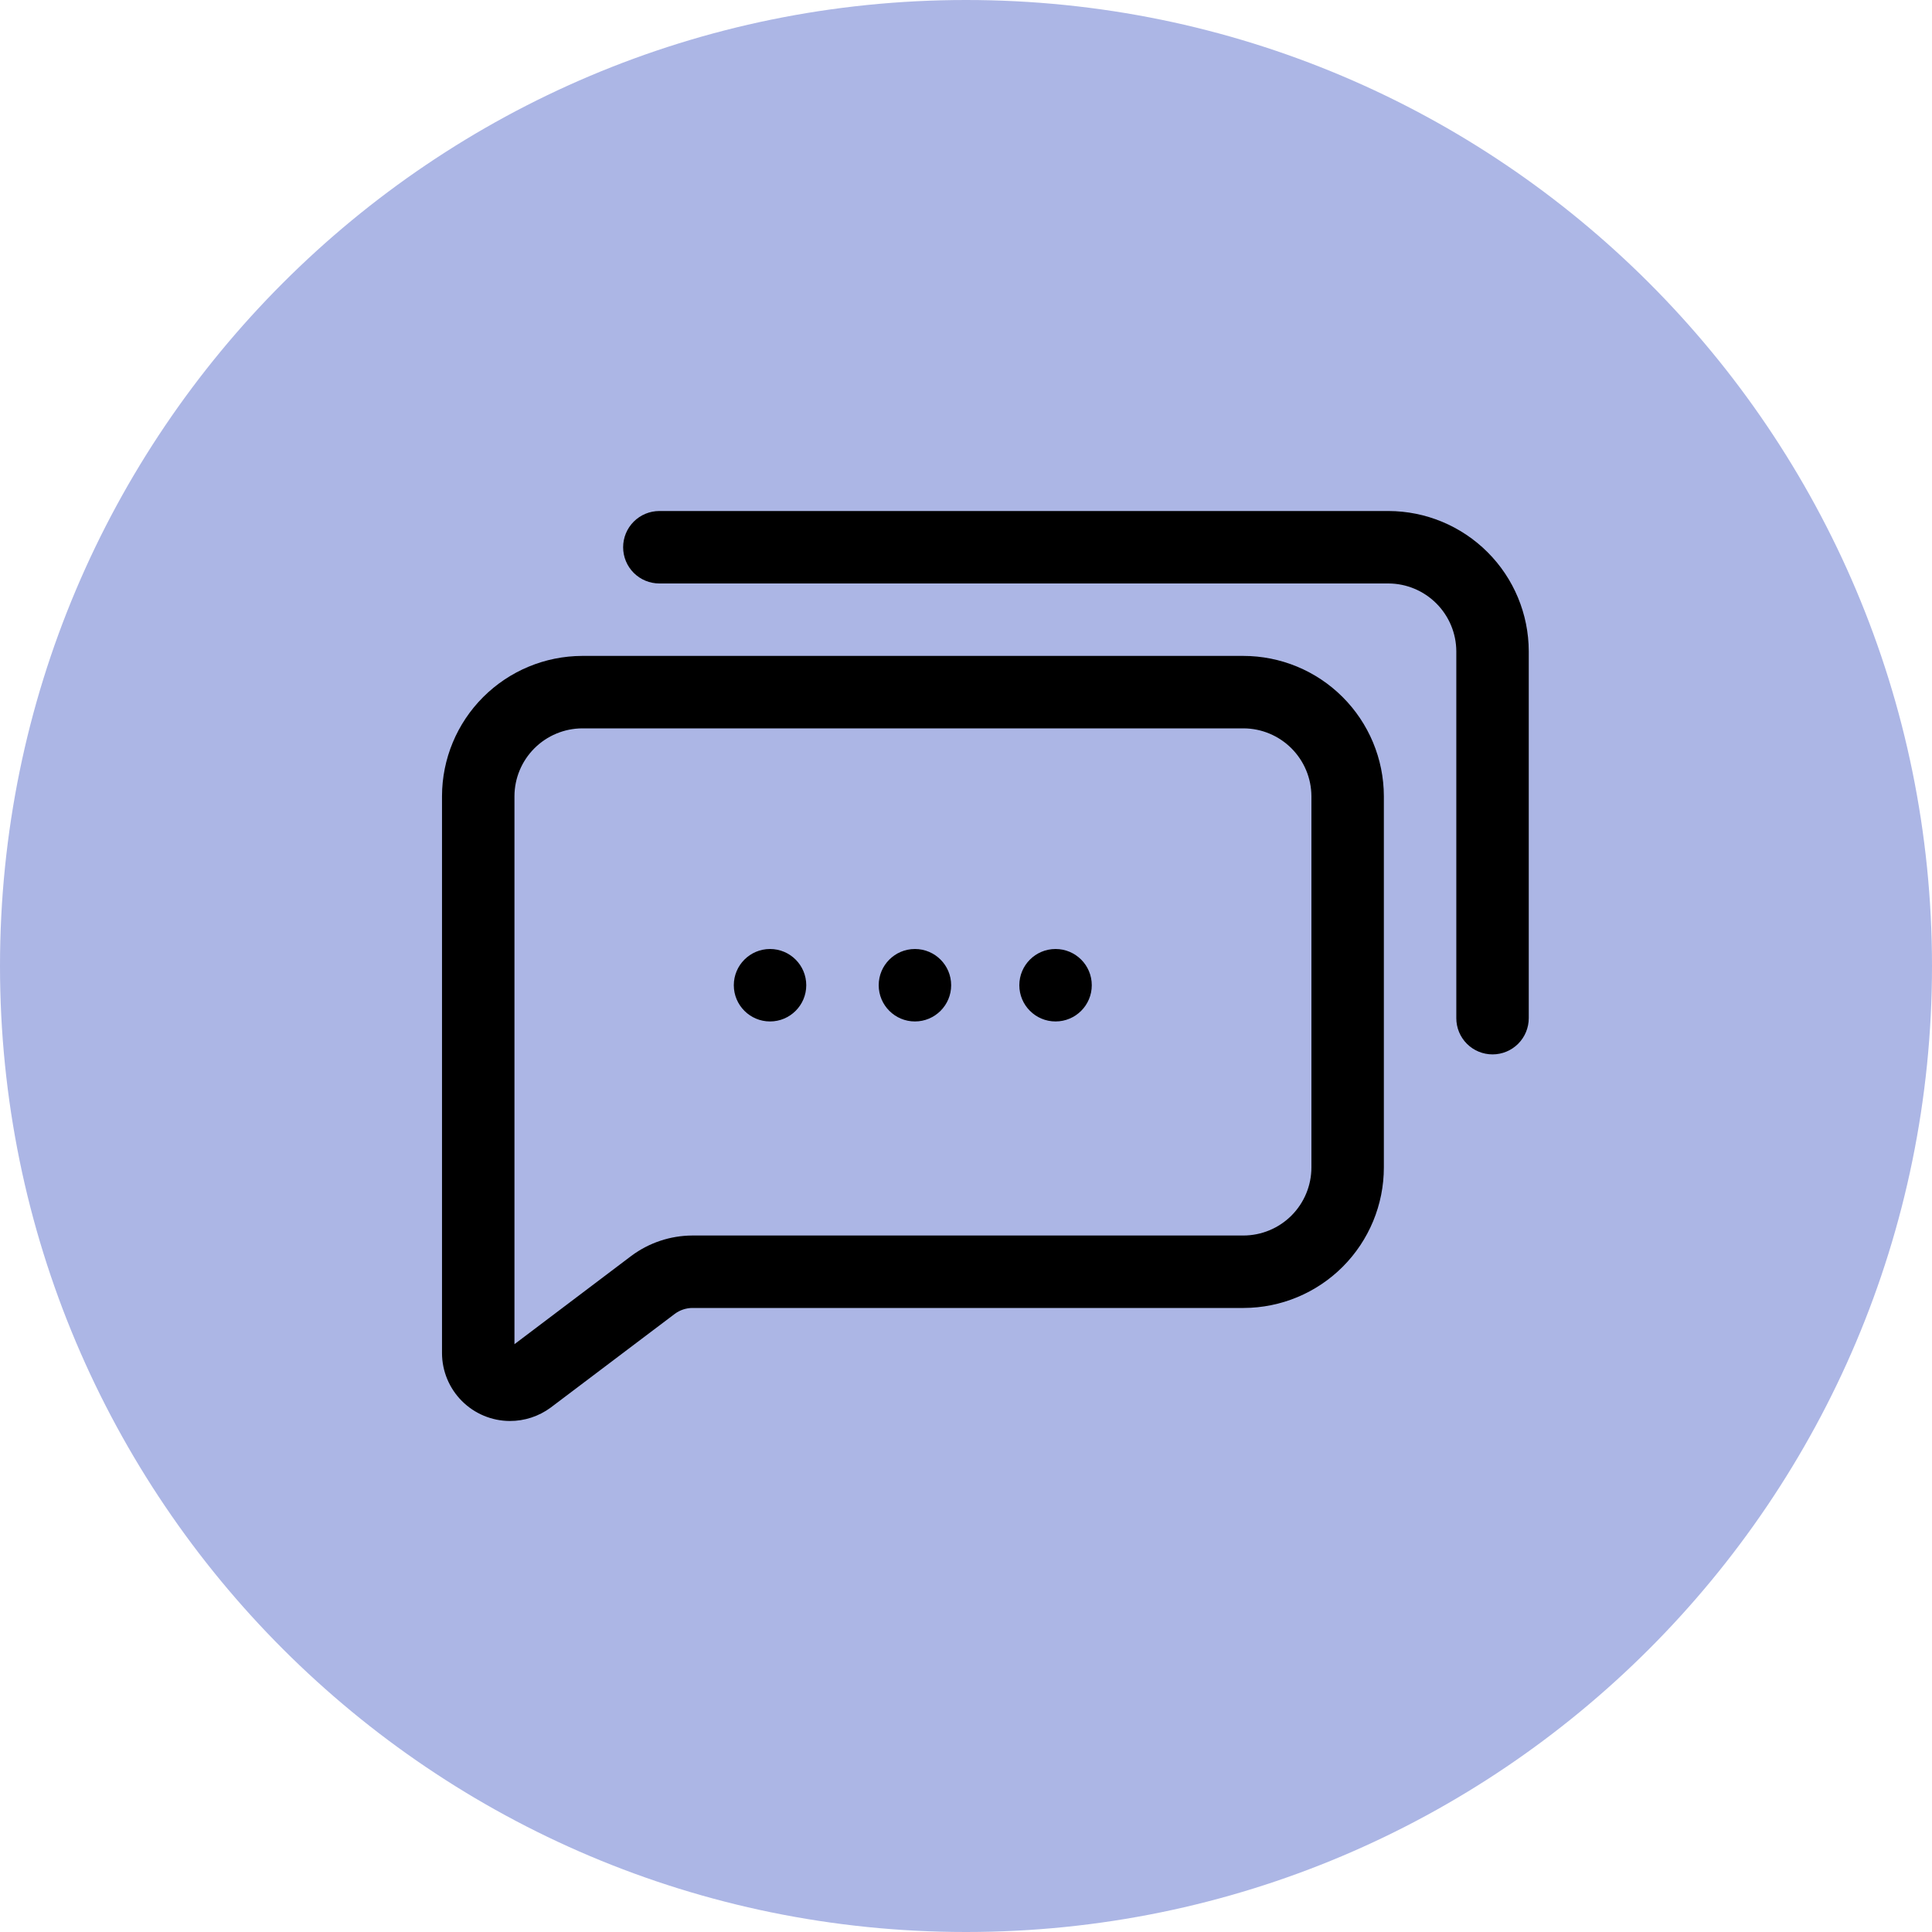
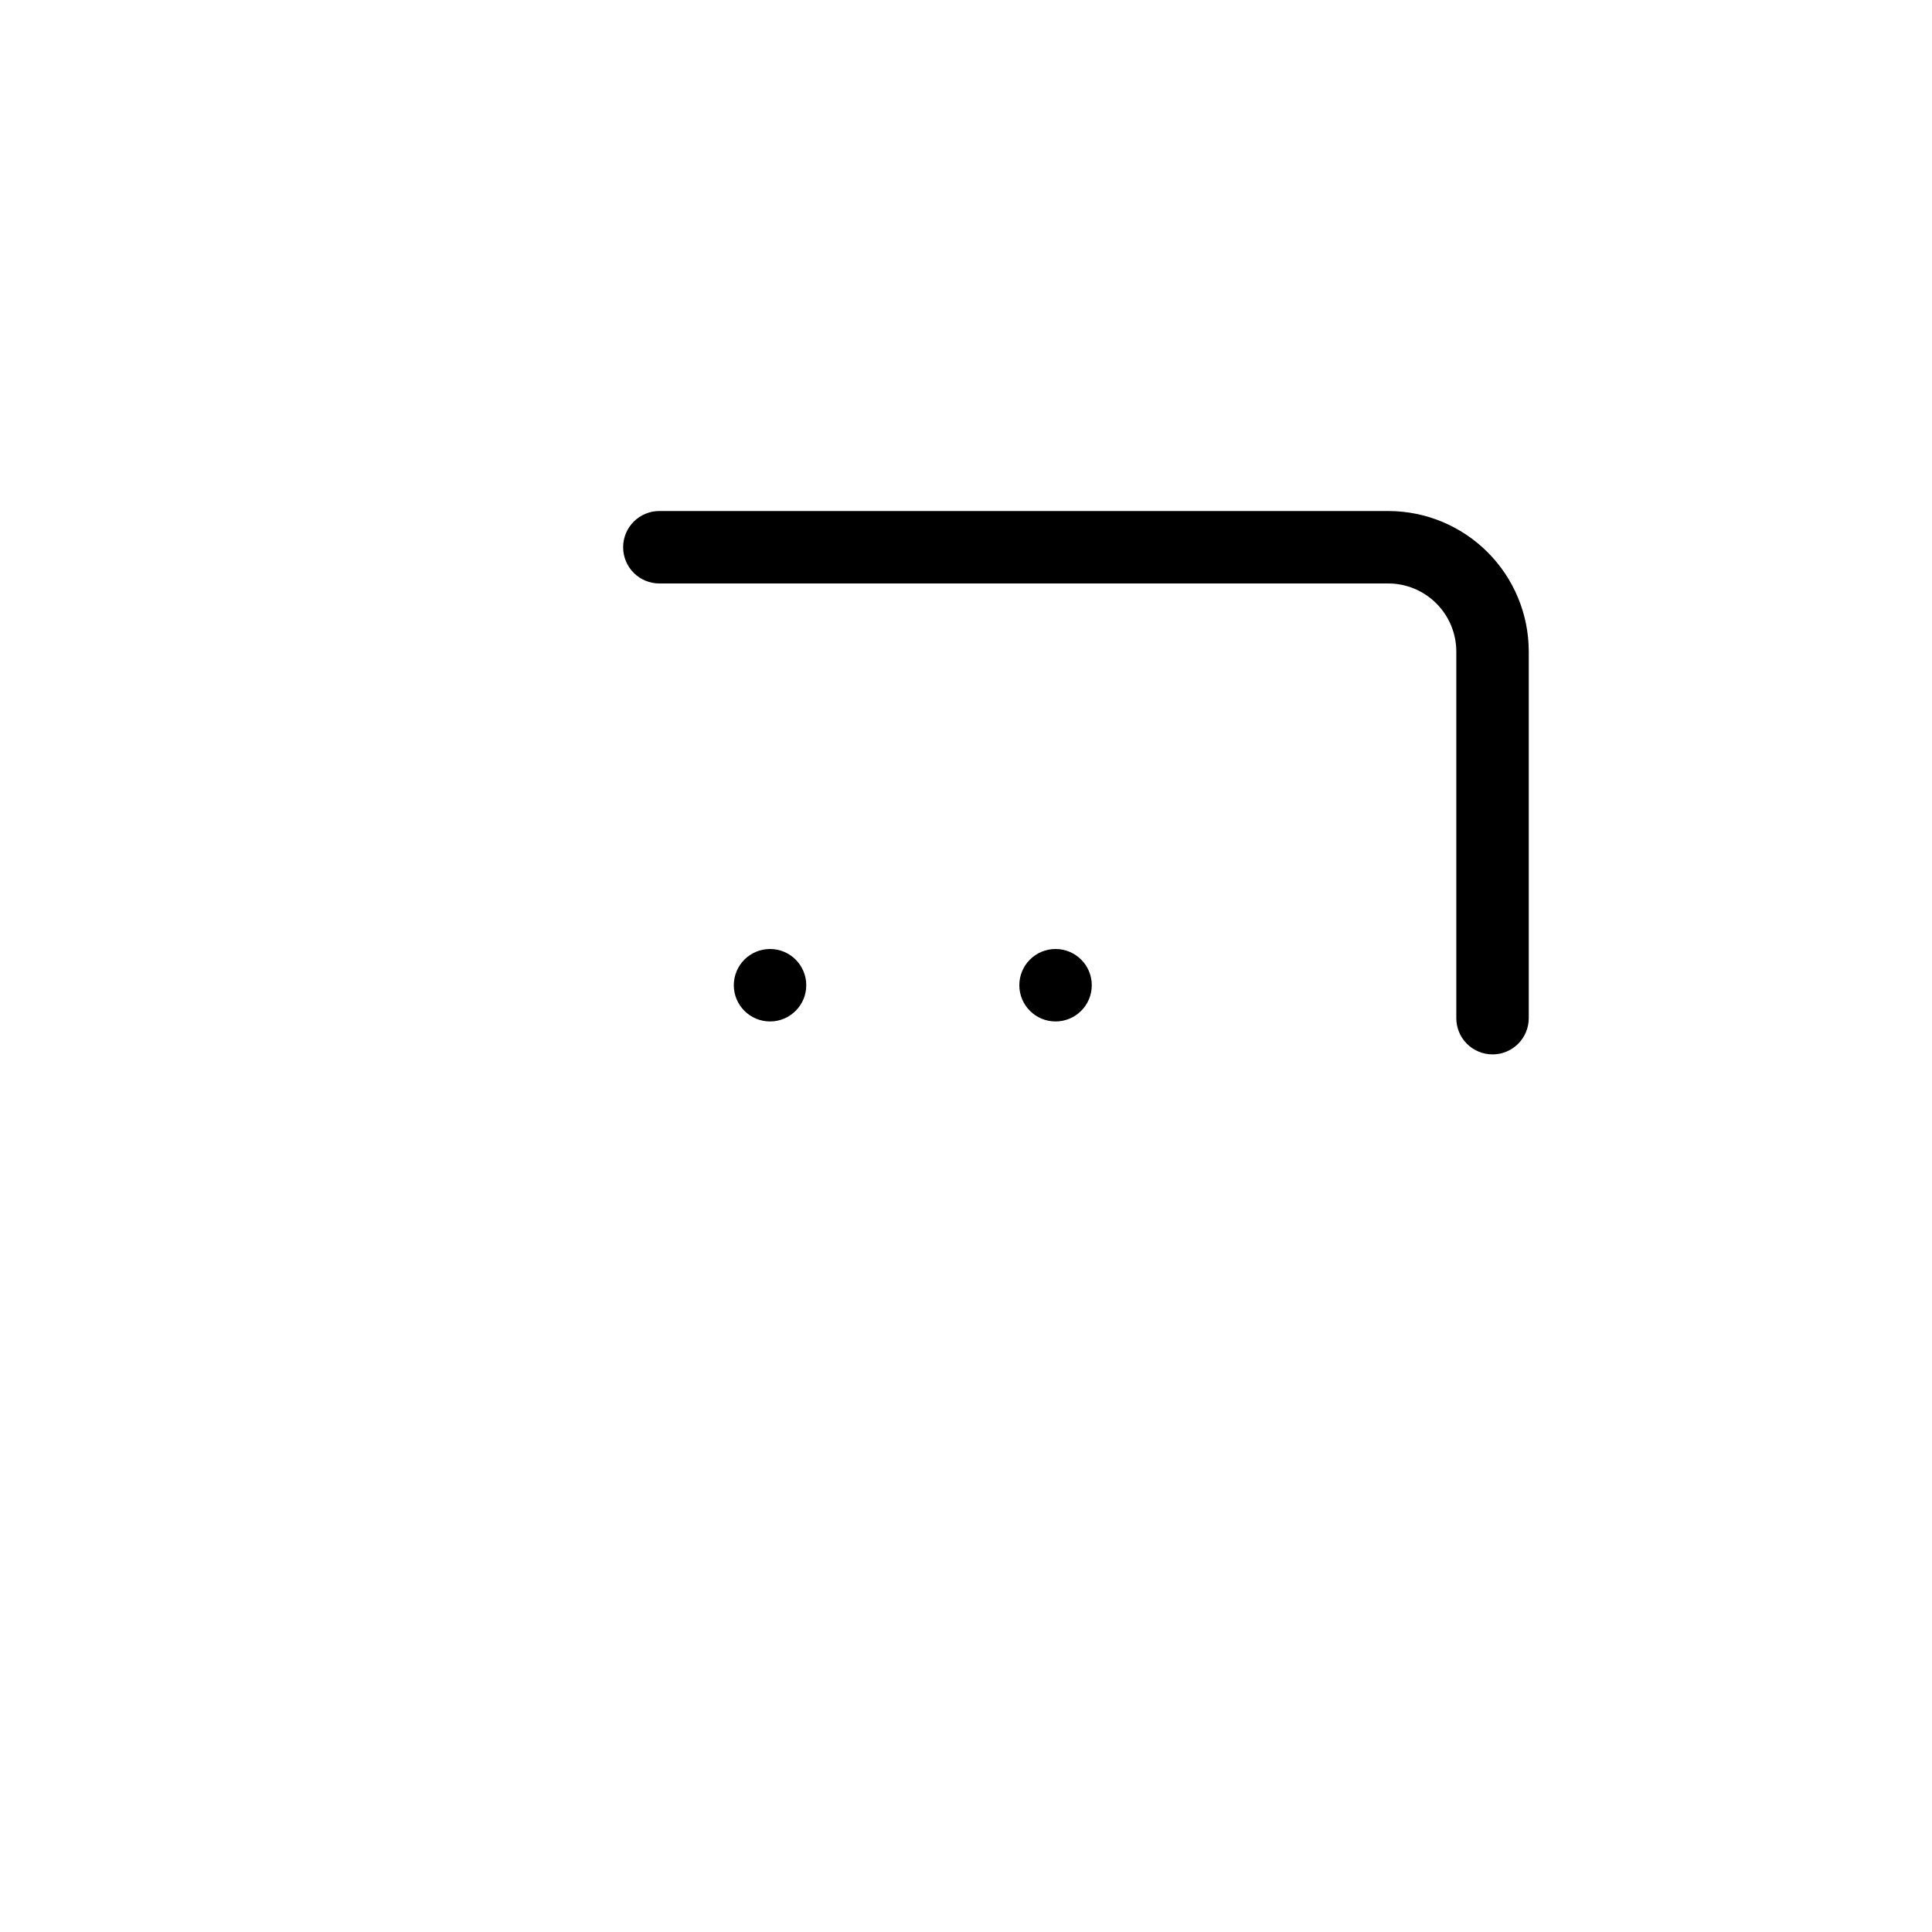
<svg xmlns="http://www.w3.org/2000/svg" width="60" height="60" viewBox="0 0 60 60" fill="none">
  <g clip-path="url(#clip0_1507_213)">
-     <path d="M30 60C46.569 60 60 46.569 60 30C60 13.431 46.569 0 30 0C13.431 0 0 13.431 0 30C0 46.569 13.431 60 30 60Z" fill="#ACB6E5" />
-     <path d="M15.83 44.13C15.273 44.127 14.74 43.905 14.346 43.511C13.952 43.117 13.729 42.583 13.727 42.026V24.724C13.729 23.57 14.189 22.464 15.005 21.649C15.821 20.833 16.927 20.373 18.08 20.37H38.612C39.767 20.37 40.876 20.828 41.694 21.645C42.512 22.461 42.974 23.568 42.977 24.724V36.255C42.977 37.411 42.518 38.519 41.702 39.338C40.886 40.156 39.779 40.617 38.623 40.62H21.5C21.306 40.622 21.117 40.685 20.96 40.8L17.102 43.714C16.734 43.986 16.288 44.132 15.83 44.13ZM18.08 22.62C17.523 22.623 16.99 22.846 16.596 23.24C16.202 23.634 15.979 24.167 15.977 24.724V41.745L19.61 39C20.157 38.594 20.819 38.373 21.5 38.37H38.612C39.172 38.37 39.711 38.147 40.107 37.751C40.504 37.354 40.727 36.816 40.727 36.255V24.724C40.724 24.167 40.501 23.634 40.107 23.24C39.713 22.846 39.18 22.623 38.623 22.62H18.08Z" fill="black" />
    <path d="M32.781 31.722C33.403 31.722 33.906 31.218 33.906 30.597C33.906 29.975 33.403 29.472 32.781 29.472C32.16 29.472 31.656 29.975 31.656 30.597C31.656 31.218 32.16 31.722 32.781 31.722Z" fill="black" />
-     <path d="M28.414 31.722C29.035 31.722 29.539 31.218 29.539 30.597C29.539 29.975 29.035 29.472 28.414 29.472C27.793 29.472 27.289 29.975 27.289 30.597C27.289 31.218 27.793 31.722 28.414 31.722Z" fill="black" />
-     <path d="M23.914 31.722C24.535 31.722 25.039 31.218 25.039 30.597C25.039 29.975 24.535 29.472 23.914 29.472C23.293 29.472 22.789 29.975 22.789 30.597C22.789 31.218 23.293 31.722 23.914 31.722Z" fill="black" />
+     <path d="M23.914 31.722C24.535 31.722 25.039 31.218 25.039 30.597C25.039 29.975 24.535 29.472 23.914 29.472C23.293 29.472 22.789 29.975 22.789 30.597C22.789 31.218 23.293 31.722 23.914 31.722" fill="black" />
    <path d="M46.352 32.745C46.053 32.745 45.767 32.627 45.556 32.416C45.345 32.205 45.227 31.919 45.227 31.62V20.224C45.224 19.667 45.001 19.134 44.607 18.74C44.213 18.346 43.68 18.123 43.123 18.12H20.477C20.178 18.12 19.892 18.002 19.681 17.791C19.47 17.58 19.352 17.294 19.352 16.995C19.352 16.697 19.47 16.411 19.681 16.2C19.892 15.989 20.178 15.87 20.477 15.87H43.123C44.277 15.873 45.382 16.333 46.198 17.149C47.014 17.964 47.474 19.07 47.477 20.224V31.62C47.477 31.919 47.358 32.205 47.147 32.416C46.936 32.627 46.65 32.745 46.352 32.745Z" fill="black" />
  </g>
  <defs>
    <clipPath id="clip0_1507_213">
      <rect width="60" height="60" fill="white" />
    </clipPath>
  </defs>
</svg>